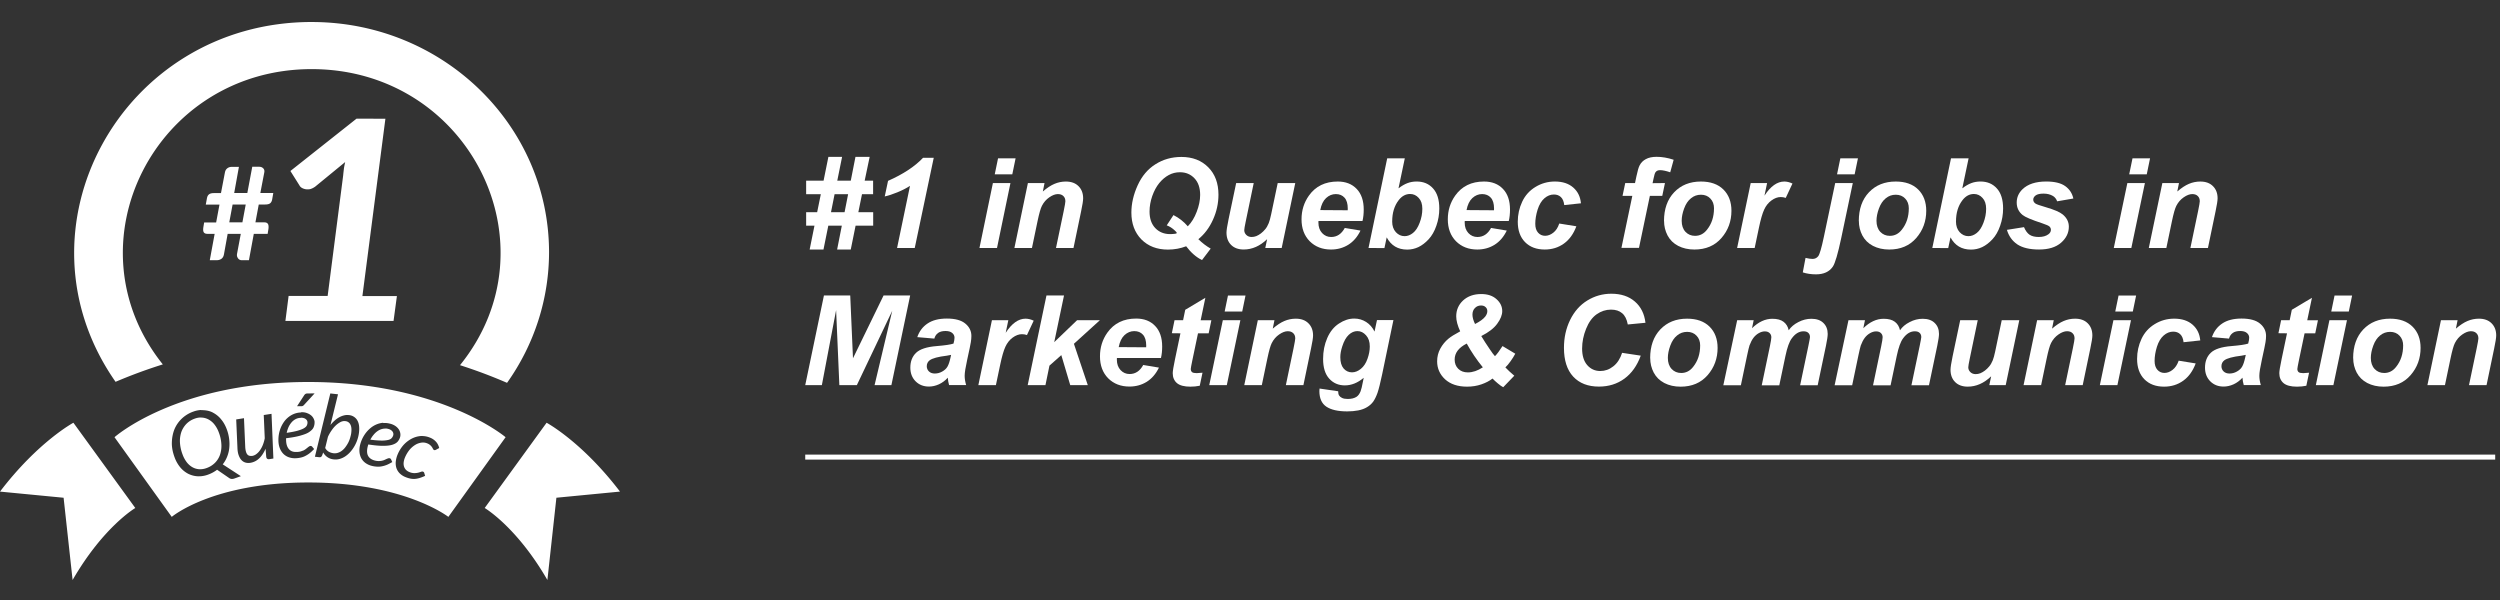
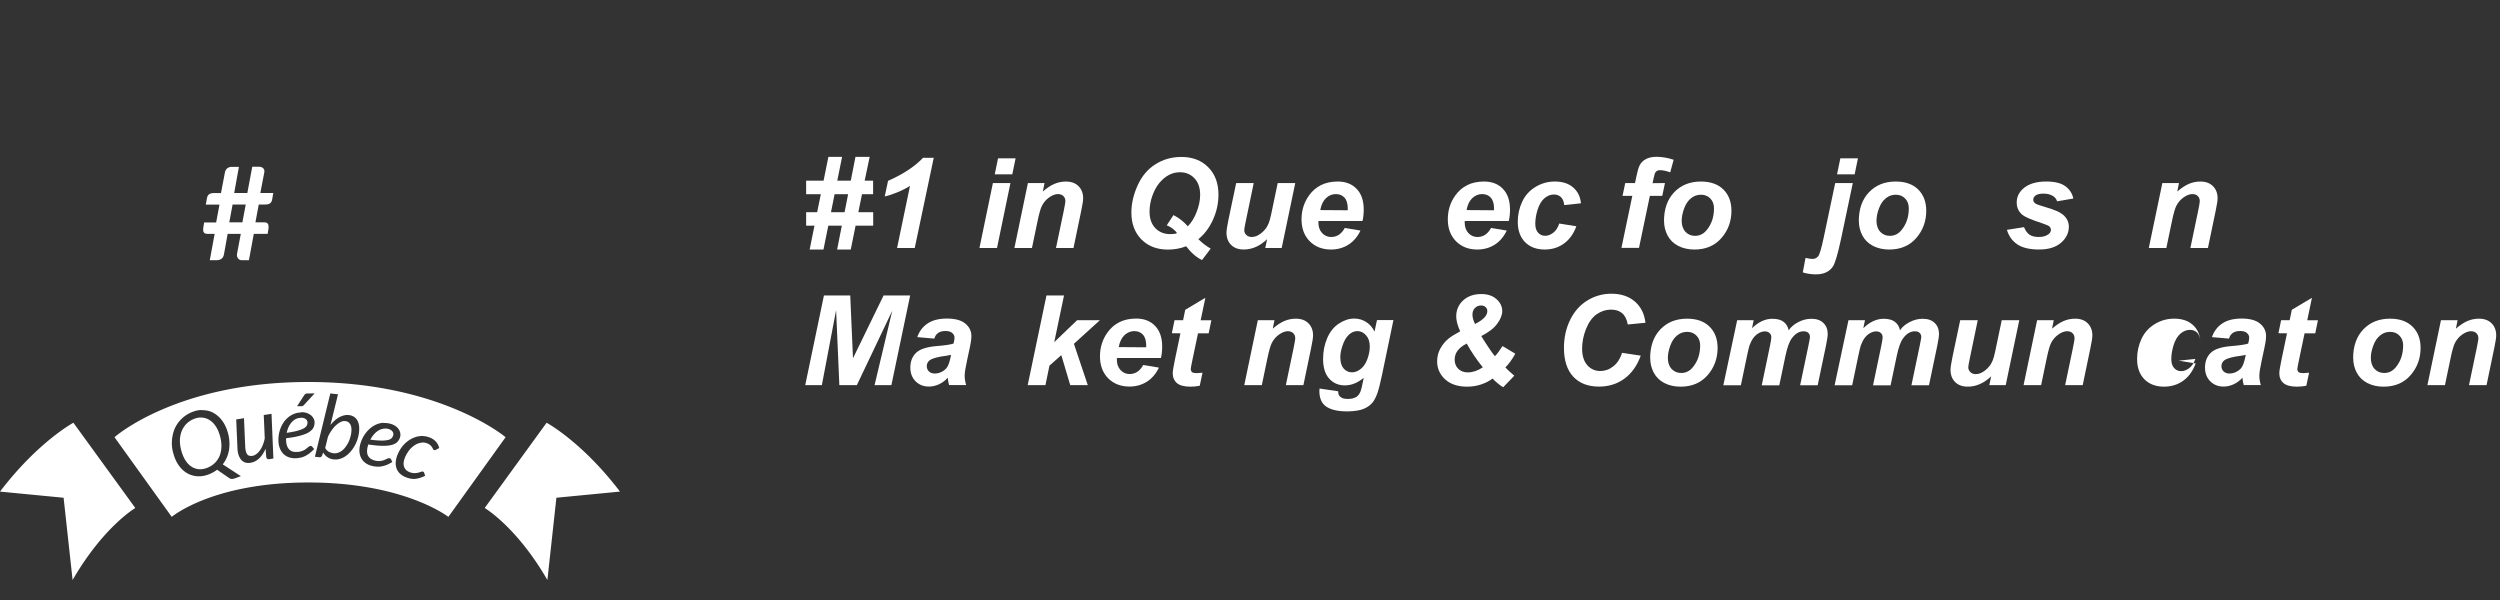
<svg xmlns="http://www.w3.org/2000/svg" xmlns:xlink="http://www.w3.org/1999/xlink" viewBox="0 0 250 60">
  <rect x="0" y="0" width="250" height="60" fill="#333333" stroke="none" />
  <g fill="#fff">
    <g fill-rule="evenodd">
-       <path d="M80.524 45.46v.5H249.52v-.5z" dominant-baseline="auto" />
      <path d="M30.835 38.2c-13.195 0-19.385 5.52-19.385 5.52l5.725 7.968s4.056-3.44 13.66-3.44 14 3.44 14 3.44l5.725-7.968s-6.52-5.52-19.713-5.52zm.626 1.14l-1.06 1.154a.489.475 0 0 1-.118.099.345.335 0 0 1-.142.03h-.437l.7-1.076a.518.503 0 0 1 .134-.148.382.371 0 0 1 .208-.053zm1.57.004l.77.086-.754 3.07a3.4 3.4 0 0 1 .422-.446 2.26 2.26 0 0 1 .45-.324 1.888 1.833 0 0 1 .479-.189 1.284 1.247 0 0 1 .479-.033 1.063 1.032 0 0 1 .845.512c.18.298.24.7.178 1.234a3.65 3.65 0 0 1-.16.707 3.756 3.647 0 0 1-.297.659 3.421 3.322 0 0 1-.407.568 2.664 2.586 0 0 1-.495.438 1.96 1.96 0 0 1-.56.263 1.488 1.445 0 0 1-.607.05 1.294 1.256 0 0 1-.632-.224 1.418 1.376 0 0 1-.425-.466l-.096.276a.451.437 0 0 1-.108.16c-.04.034-.096.046-.207.035l-.415-.046zm-12.9 1.673a2.117 2.056 0 0 1 .258.005c.343.022.672.1.953.268a2.577 2.502 0 0 1 .778.653c.23.275.413.602.554.977a4.456 4.326 0 0 1 .242.981 4.111 3.991 0 0 1 .007.936 3.364 3.266 0 0 1-.218.854 3.1 3.01 0 0 1-.431.744l1.814 1.182-.632.227a.747.725 0 0 1-.271.051.486.472 0 0 1-.24-.072l-1.235-.85a3.411 3.312 0 0 1-.425.275 3.316 3.219 0 0 1-.475.213 2.549 2.475 0 0 1-1.066.166 2.348 2.279 0 0 1-.952-.264 2.644 2.567 0 0 1-.782-.647 3.536 3.433 0 0 1-.549-.978c-.186-.502-.287-.993-.276-1.47s.096-.923.255-1.328a3.249 3.154 0 0 1 .731-1.07 3.21 3.21 0 0 1 1.154-.707 2.65 2.65 0 0 1 .806-.165zm9.985.205c.227-.005.427.022.594.093a1.256 1.219 0 0 1 .415.237.982.953 0 0 1 .244.324c.054.12.096.233.088.34a1.261 1.224 0 0 1-.108.538c-.076.166-.22.3-.43.448s-.502.25-.874.357-.85.193-1.436.264a1.141 1.108 0 0 0-.003.096l.003.093c.01.4.1.688.287.903s.444.298.796.28a1.416 1.374 0 0 0 .377-.052c.1-.032.2-.07.287-.1a1.408 1.367 0 0 0 .229-.145l.18-.144a1.639 1.591 0 0 1 .153-.113.26.26 0 0 1 .142-.046c.058-.001.107.022.153.07l.2.237a4.197 4.075 0 0 1-.435.408 2.74 2.661 0 0 1-.439.281 1.84 1.84 0 0 1-.468.168 2.453 2.382 0 0 1-.529.065 1.754 1.702 0 0 1-.696-.112 1.447 1.405 0 0 1-.529-.348 1.706 1.656 0 0 1-.343-.563c-.083-.22-.126-.468-.132-.742a3.516 3.414 0 0 1 .056-.681 3.507 3.405 0 0 1 .198-.653 3.191 3.098 0 0 1 .331-.578 2.348 2.279 0 0 1 .453-.461 2.175 2.112 0 0 1 .567-.315 1.994 1.936 0 0 1 .675-.124zm-2.964.16l.186 4.47-.386.062c-.2.03-.3-.046-.33-.233l-.065-.807c-.176.4-.395.744-.655.977a1.59 1.544 0 0 1-.859.429 1.092 1.06 0 0 1-.515-.028.901.875 0 0 1-.405-.27c-.114-.127-.2-.3-.267-.492s-.103-.435-.112-.707l-.124-2.84.778-.124.124 2.84c.015.35.08.602.188.756s.284.2.517.175a.91.884 0 0 0 .396-.174 1.629 1.581 0 0 0 .363-.373 2.51 2.51 0 0 0 .294-.54 3.785 3.675 0 0 0 .195-.674l-.1-2.326zm-7.113.367a1.84 1.84 0 0 0-.568.116 2.175 2.112 0 0 0-.834.525 2.386 2.316 0 0 0-.504.813 2.98 2.893 0 0 0-.138 1.043 4.225 4.102 0 0 0 .262 1.203 3.038 2.95 0 0 0 .415.77 1.935 1.879 0 0 0 .563.498 1.572 1.526 0 0 0 .675.205 1.783 1.731 0 0 0 .748-.116 2.26 2.26 0 0 0 .839-.522 2.204 2.14 0 0 0 .505-.809 2.922 2.837 0 0 0 .136-1.038 3.87 3.87 0 0 0-.26-1.2 2.81 2.81 0 0 0-.418-.768 1.912 1.856 0 0 0-.575-.503 1.523 1.479 0 0 0-.674-.206 1.767 1.716 0 0 0-.191-.004zm10.046.035a1.141 1.108 0 0 0-.514.124 1.361 1.321 0 0 0-.412.326 2.089 2.029 0 0 0-.301.466 2.865 2.782 0 0 0-.187.583c.455-.065.82-.136 1.095-.214s.486-.16.632-.247.243-.18.287-.28a.713.692 0 0 0 .064-.304.431.418 0 0 0-.159-.316.565.549 0 0 0-.201-.109.86.86 0 0 0-.304-.04zm4.34.32a.901.875 0 0 0-.341.084 2.108 2.047 0 0 0-.464.318 2.846 2.763 0 0 0-.444.512c-.145.203-.27.418-.382.662l-.275 1.117a.94.913 0 0 0 .364.377 1.256 1.219 0 0 0 .469.15.987.958 0 0 0 .444-.046 1.29 1.29 0 0 0 .403-.214 1.754 1.702 0 0 0 .341-.35 3.25 3.25 0 0 0 .281-.444 2.59 2.59 0 0 0 .196-.502c.048-.174.1-.35.112-.526.04-.344.007-.616-.098-.8a.61.592 0 0 0-.498-.33.814.791 0 0 0-.108-.004zm3.896.2c.222-.02.45.004.682.063a1.63 1.63 0 0 1 .548.241 1.26 1.26 0 0 1 .334.34 1.016.986 0 0 1 .144.377.939.912 0 0 1-.009.351 1.256 1.219 0 0 1-.254.487c-.12.135-.3.24-.54.314s-.553.106-.94.106-.863-.046-1.455-.136a.847.823 0 0 0-.029.093l-.024.088c-.1.378-.096.7.02.933s.345.406.682.492c.138.035.264.053.377.052a1.81 1.81 0 0 0 .316-.028 1.416 1.374 0 0 0 .26-.077l.213-.1a1.754 1.702 0 0 1 .179-.067.258.251 0 0 1 .15-.007.21.21 0 0 1 .127.1l.127.28c-.186.1-.364.205-.534.275a2.594 2.518 0 0 1-.501.15 1.821 1.768 0 0 1-.497.034 2.511 2.438 0 0 1-.527-.081 1.81 1.81 0 0 1-.64-.298 1.466 1.424 0 0 1-.411-.479 1.777 1.726 0 0 1-.173-.633 2.348 2.279 0 0 1 .081-.749 3.46 3.359 0 0 1 .244-.639 3.478 3.377 0 0 1 .375-.574 3.153 3.061 0 0 1 .479-.466 2.328 2.26 0 0 1 .564-.321 2.156 2.093 0 0 1 .633-.148zm.227.555a1.102 1.069 0 0 0-.261.021 1.352 1.312 0 0 0-.487.2 1.917 1.861 0 0 0-.422.376 2.837 2.754 0 0 0-.343.509 8.854 8.596 0 0 0 1.113.093 2.98 2.98 0 0 0 .677-.065c.167-.042.283-.108.354-.2a.66.66 0 0 0 .147-.275.4.4 0 0 0 .007-.166.465.451 0 0 0-.071-.182.585.568 0 0 0-.164-.16.824.8 0 0 0-.281-.122 1.207 1.172 0 0 0-.268-.04zm3.72.746a1.945 1.888 0 0 1 .709.15 1.58 1.58 0 0 1 .632.429c.153.173.25.376.313.617l-.345.186a.269.261 0 0 1-.088.026.153.148 0 0 1-.086-.012.196.191 0 0 1-.096-.096c-.026-.05-.054-.107-.096-.173a.996.967 0 0 0-.178-.206 1.01 1.01 0 0 0-.32-.193 1.063 1.032 0 0 0-.599-.065 1.6 1.6 0 0 0-.613.233 2.377 2.307 0 0 0-.563.501 3.338 3.24 0 0 0-.433.729 1.945 1.888 0 0 0-.135.481 1.13 1.098 0 0 0 .025.419.91.884 0 0 0 .186.337.996.967 0 0 0 .359.237 1.207 1.172 0 0 0 .494.107 1.725 1.674 0 0 0 .39-.045 2.933 2.847 0 0 0 .287-.09c.08-.03.153-.032.2-.01s.1.063.112.125l.088.293a4.23 4.23 0 0 1-.568.219 2.11 2.11 0 0 1-.479.088 1.653 1.605 0 0 1-.456-.039 2.683 2.604 0 0 1-.459-.145 1.706 1.656 0 0 1-.59-.384 1.428 1.386 0 0 1-.321-.531 1.706 1.656 0 0 1-.059-.646 2.683 2.604 0 0 1 .193-.722 3.42 3.42 0 0 1 .56-.903 2.999 2.911 0 0 1 .785-.628 2.346 2.277 0 0 1 .91-.287 1.552 1.507 0 0 1 .24-.009zM7.34 42.274S3.803 44.172 0 49.16l6.36.614.9 8.226c3.08-5.33 6.27-7.2 6.27-7.2zm47.32 0s3.537 1.898 7.34 6.885l-6.36.614-.9 8.227c-3.08-5.33-6.27-7.2-6.27-7.2z" />
    </g>
-     <path d="M31.18 2.2C12.136 2.203.855 22.888 11.557 38.182c1.55-.66 3.127-1.242 4.725-1.742C6.65 24.396 15.52 6.87 31.223 6.912S55.698 24.525 46 36.518a50.94 50.94 0 0 1 4.705 1.766c2.727-3.836 4.192-8.384 4.2-13.045 0-12.723-10.624-23.037-23.73-23.037zm4.475 9.664L29.04 17.1l.906 1.44c.05.1.123.17.22.236.107.065.23.113.365.14.147.028.303.028.47 0 .17-.043.34-.126.516-.25l3-2.46c-.048.23-.1.464-.13.697a21.76 21.76 0 0 0-.072.658l-1.55 12.035H28.86l-.32 2.5h10.814l.336-2.488h-3.45l2.3-17.734z" />
    <g font-weight="bold">
      <path d="M25.38 23.386l-.487 2.637h-.73q-.1 0-.205-.052-.096-.052-.16-.142-.064-.1-.096-.207-.026-.123.006-.26l.372-1.978h-1.313l-.372 2.055q-.05.3-.256.446-.205.136-.455.136h-.705l.487-2.637h-.737q-.243 0-.346-.142-.102-.15-.05-.498l.083-.5h1.2l.333-1.784h-1.37l.122-.666q.05-.246.205-.362.154-.123.493-.123h.7l.397-2.08q.05-.26.237-.4.186-.142.436-.142h.724L23.42 19.3h1.313l.493-2.624h.705q.243 0 .4.162.147.155.1.394l-.397 2.068h1.294l-.115.666q-.05.246-.205.368-.154.116-.493.116h-.64l-.333 1.784h.9q.243 0 .346.15.1.142.058.498l-.083.504zm-2.453-1.15h1.313l.333-1.784H23.26z" font-size="12.868" font-family="Lato" />
      <g font-size="12.524" font-style="italic" font-family="arial">
        <path d="M81.447 22.568h-.832v-1.345h1.1l.367-1.804h-1.468v-1.35h1.743l.483-2.385h1.37l-.483 2.385h1.35l.47-2.385h1.42l-.5 2.385h.844v1.35H86.2l-.367 1.804h1.486v1.345h-1.76l-.483 2.385h-1.364l.47-2.385H82.83l-.483 2.385h-1.382zm2.012-3.15l-.36 1.804h1.358l.355-1.804zm5.015.232l.33-1.565q2.27-1 3.5-2.305h1.07l-1.9 9.02h-1.767L91 18.587q-.55.355-1.272.648-.715.294-1.284.416zm11.33-3.815h1.755l-.33 1.6h-1.755zm-.514 2.47h1.755L99.7 24.8h-1.755zm3.5.001h1.663l-.17.844q.624-.538 1.162-.764.544-.232 1.144-.232.8 0 1.26.46.465.46.465 1.217 0 .342-.202 1.296l-.764 3.675h-1.75l.77-3.687q.17-.826.17-.985 0-.336-.202-.526-.196-.196-.55-.196-.385 0-.856.324-.47.324-.74.856-.196.38-.44 1.547l-.556 2.666h-1.755zm15.837 6.317q-.428.165-.887.25-.46.086-.948.086-1.64 0-2.654-1.02-1-1.027-1-2.678 0-1.35.63-2.733.63-1.382 1.773-2.1 1.15-.734 2.6-.734 1.663 0 2.685 1.033 1.02 1.027 1.02 2.74 0 1.3-.55 2.507-.544 1.2-1.462 1.945.587.575 1.235.942l-.868 1.144q-.856-.416-1.578-1.37zm.153-1.994q.556-.563.893-1.455.342-.893.342-1.682 0-1.064-.57-1.663-.57-.605-1.45-.605-.605 0-1.12.28-.514.275-.948.8-.428.526-.703 1.303-.27.777-.27 1.553 0 1.046.575 1.65.58.6 1.48.6.25 0 .526-.037.098-.018.116-.037.025-.018.025-.055 0-.05-.183-.22-.385-.367-.82-.526l.673-1.027q.826.416 1.43 1.12z" />
        <use xlink:href="#A" />
        <use xlink:href="#B" />
        <use xlink:href="#C" />
        <use xlink:href="#B" x="14.628" />
        <path d="M155.93 22.354l1.706.275q-.422 1.137-1.247 1.73-.826.593-1.914.593-1.24 0-1.97-.74-.728-.74-.728-2.036 0-1.058.44-2 .44-.942 1.327-1.48.887-.544 1.945-.544 1.15 0 1.835.6.685.6.77 1.578l-1.67.177q-.06-.544-.336-.8-.27-.257-.7-.257-.508 0-.948.38-.44.38-.68 1.137-.232.752-.232 1.413 0 .575.28.887.28.312.703.312.422 0 .813-.306.4-.306.6-.917zm10.566-4.048l-.27 1.284h-1.24l-1.088 5.2h-1.755l1.088-5.2h-.978l.27-1.284h.978l.14-.667q.17-.82.324-1.107.208-.4.618-.618.416-.232 1.082-.232.807 0 1.7.294l-.342 1.254q-.63-.214-1.02-.214-.3 0-.446.2-.098.122-.202.642l-.098.46z" />
        <use xlink:href="#D" />
        <use xlink:href="#E" />
        <path d="M184.034 15.835h1.76l-.33 1.6h-1.76zm-.514 2.47h1.76l-1.156 5.497q-.5 2.354-.838 2.856-.526.777-1.688.777-.722 0-1.32-.196l.275-1.45q.422.104.7.104.355 0 .57-.275.214-.275.563-1.932z" />
        <use xlink:href="#D" x="19.48" />
        <use xlink:href="#C" x="56.38" />
        <path d="M200.7 22.984l1.7-.27q.226.538.563.764.336.22.917.22.6 0 .96-.27.25-.183.25-.446 0-.177-.128-.318-.135-.135-.728-.33-1.6-.526-1.97-.832-.593-.477-.593-1.247 0-.77.575-1.327.8-.777 2.38-.777 1.254 0 1.896.46.642.46.813 1.24l-1.62.28q-.128-.355-.416-.532-.4-.238-.942-.238-.55 0-.795.183-.238.183-.238.422 0 .245.245.404.153.098.985.342 1.284.373 1.718.734.612.508.612 1.223 0 .923-.777 1.602-.777.68-2.2.68-1.406 0-2.177-.514-.764-.52-1.04-1.455z" />
        <use xlink:href="#F" />
        <use xlink:href="#G" />
        <path d="M85.685 38.513h-1.75l-.324-7.5-1.425 7.5h-1.663l1.87-8.965h2.63l.275 6.28 3.058-6.28h2.66l-1.877 8.965h-1.682l1.767-7.436z" />
        <use xlink:href="#H" />
        <use xlink:href="#E" x="-75.877" y="13.714" />
        <path d="M102.77 38.513l1.877-8.965h1.755l-.978 4.666 2.287-2.195h2.28l-2.6 2.36 1.388 4.134h-1.755l-.893-3.002-1.186 1.052-.4 1.95z" />
        <use xlink:href="#B" x="-20.155" y="13.703" />
        <use xlink:href="#I" />
        <use xlink:href="#F" x="-90.453" y="13.715" />
        <use xlink:href="#G" x="-90.453" y="13.714" />
        <path d="M131.964 38.856l1.853.27q0 .28.092.422.092.147.294.245.208.104.563.104.556 0 .893-.22.25-.17.4-.55.098-.238.25-1.04l.06-.306q-.9.758-1.883.758-.954 0-1.565-.673-.612-.673-.612-1.97 0-1.144.416-2.097.416-.954 1.168-1.443.752-.5 1.535-.5.648 0 1.186.342.538.342.838.96l.245-1.15h1.645l-1.125 5.412q-.275 1.303-.465 1.86-.2.556-.434.887-.245.33-.618.55-.373.226-.88.324-.508.098-1.1.098-1.376 0-2.08-.47-.703-.47-.703-1.565 0-.116.018-.257zm2.067-3.137q0 .74.33 1.13.336.385.838.385.46 0 .887-.35.434-.35.66-1 .232-.642.232-1.24 0-.7-.373-1.113-.373-.422-.862-.422-.47 0-.868.373-.4.373-.648 1.15-.196.6-.196 1.076zm16.23-1.107l1.266.758q-.177.342-.465.746-.28.397-.526.624.35.373.893.832l-1.107 1.15q-.208-.1-.532-.373-.318-.263-.538-.495-.44.35-1.107.58-.667.232-1.437.232-1.394 0-2.2-.734-.795-.74-.795-1.8 0-.68.312-1.26.318-.587.82-1.003.36-.3 1.174-.734-.397-.862-.397-1.504 0-.942.685-1.584.7-.642 1.816-.642.966 0 1.53.514.57.508.57 1.192 0 .58-.5 1.26-.483.673-1.596 1.235.35.587.868 1.345.312.465.5.667.312-.312.746-.997zm-2.752-2.214q.722-.367 1.015-.74.208-.27.208-.544 0-.25-.17-.4-.165-.165-.46-.165-.367 0-.612.257-.245.25-.245.66 0 .4.263.942zm-.844 1.963q-1.2.605-1.2 1.596 0 .563.36.923.36.36.96.36.728 0 1.498-.508-.923-1.125-1.608-2.373zm15.55.924l1.86.28q-.544 1.5-1.633 2.3-1.088.795-2.55.795-1.645 0-2.574-1-.923-1-.923-2.874 0-1.53.618-2.795.624-1.272 1.724-1.945 1.1-.673 2.397-.673 1.455 0 2.354.783.9.777 1.058 2.122l-1.767.17q-.147-.783-.57-1.13-.416-.355-1.113-.355-.764 0-1.43.465-.66.465-1.058 1.455-.397.985-.397 1.97 0 1.076.514 1.663.52.587 1.3.587.715 0 1.3-.465.6-.465.893-1.376z" />
        <use xlink:href="#D" x="-1.384" y="13.714" />
        <use xlink:href="#J" />
        <use xlink:href="#J" x="11.13" />
        <use xlink:href="#A" x="72.403" y="13.714" />
        <use xlink:href="#G" x="-12.523" y="13.714" />
        <use xlink:href="#F" x="-1.393" y="13.715" />
-         <path d="M217.862 36.067l1.706.275q-.422 1.137-1.247 1.73-.826.593-1.914.593-1.24 0-1.97-.74-.728-.74-.728-2.036 0-1.058.44-2 .44-.942 1.327-1.48.887-.544 1.945-.544 1.15 0 1.835.6.685.6.77 1.578l-1.67.177q-.06-.544-.336-.8-.27-.257-.7-.257-.508 0-.948.38-.44.38-.68 1.137-.232.752-.232 1.413 0 .575.28.887.28.312.703.312.422 0 .813-.306.4-.306.612-.917z" />
+         <path d="M217.862 36.067l1.706.275q-.422 1.137-1.247 1.73-.826.593-1.914.593-1.24 0-1.97-.74-.728-.74-.728-2.036 0-1.058.44-2 .44-.942 1.327-1.48.887-.544 1.945-.544 1.15 0 1.835.6.685.6.77 1.578q-.06-.544-.336-.8-.27-.257-.7-.257-.508 0-.948.38-.44.38-.68 1.137-.232.752-.232 1.413 0 .575.28.887.28.312.703.312.422 0 .813-.306.4-.306.612-.917z" />
        <use xlink:href="#H" x="129.467" />
        <use xlink:href="#I" x="110.658" />
        <use xlink:href="#F" x="20.206" y="13.715" />
        <use xlink:href="#D" x="68.914" y="13.714" />
        <use xlink:href="#G" x="27.861" y="13.714" />
      </g>
    </g>
  </g>
  <defs>
    <path id="A" d="M123.617 18.306h1.755l-.8 3.846q-.147.7-.147.862 0 .28.208.483.208.202.532.202.232 0 .46-.086.226-.092.465-.27.238-.183.428-.416.2-.232.355-.612.116-.28.25-.917l.648-3.094h1.755l-1.358 6.494h-1.64l.183-.88q-1.076 1.033-2.342 1.033-.8 0-1.26-.46-.46-.46-.46-1.23 0-.336.208-1.34z" />
    <path id="B" d="M136.25 22.097h-4.403q-.006.104-.006.16 0 .648.367 1.046.373.397.905.397.874 0 1.364-.905l1.572.263q-.46.948-1.23 1.425-.764.47-1.718.47-1.3 0-2.128-.826-.82-.832-.82-2.195 0-1.333.74-2.373 1-1.406 2.88-1.406 1.192 0 1.896.74.703.734.703 2.06 0 .636-.122 1.144zm-1.48-1.07q.006-.116.006-.177 0-.722-.324-1.082-.324-.36-.868-.36-.544 0-.978.4-.428.4-.58 1.2z" />
-     <path id="C" d="M136.85 24.8l1.87-8.965h1.76l-.63 2.996q.483-.367.9-.52.422-.16.917-.16 1.027 0 1.645.7.618.685.618 2 0 .887-.294 1.724-.287.832-.777 1.358-.483.52-1.02.777-.532.25-1.12.25-1.394 0-2.05-1.223l-.226 1.07zm2.367-2.648q0 .654.367 1.064.373.4.874.4.44 0 .838-.318.404-.318.667-1.015.27-.697.27-1.406 0-.7-.36-1.082-.355-.397-.862-.397-.66 0-1.137.612-.654.838-.654 2.134z" />
    <path id="D" d="M166.4 22.103q0-1.804 1.015-2.874 1.02-1.076 2.678-1.076 1.437 0 2.244.795.807.8.807 2.128 0 1.578-1 2.727-1 1.15-2.703 1.15-.917 0-1.627-.367-.7-.367-1.058-1.04-.35-.673-.35-1.443zm5.002-1.254q0-.624-.367-.997-.36-.38-.936-.38-.57 0-1 .355-.44.35-.685 1.02-.245.667-.245 1.23 0 .697.38 1.107.38.4.954.4.722 0 1.2-.618.697-.874.697-2.128z" />
-     <path id="E" d="M175.07 18.306h1.64l-.263 1.26q.917-1.413 1.987-1.413.38 0 .813.2l-.673 1.437q-.238-.086-.508-.086-.453 0-.923.342-.465.342-.728.917-.263.57-.52 1.8l-.428 2.036h-1.755z" />
-     <path id="F" d="M213.25 15.835h1.755l-.33 1.6h-1.755zm-.514 2.47h1.755l-1.358 6.494h-1.755z" />
    <path id="G" d="M216.235 18.306h1.663l-.17.844q.624-.538 1.162-.764.544-.232 1.144-.232.8 0 1.26.46.465.46.465 1.217 0 .342-.202 1.296l-.764 3.675h-1.755l.77-3.687q.17-.826.17-.985 0-.336-.202-.526-.196-.196-.55-.196-.385 0-.856.324-.47.324-.74.856-.196.38-.44 1.547l-.556 2.666h-1.755z" />
    <path id="H" d="M93.44 33.86l-1.712-.147q.294-.868 1.02-1.358.734-.5 1.938-.5 1.254 0 1.853.508.6.5.6 1.23 0 .294-.055.624-.05.33-.36 1.737-.257 1.162-.257 1.627 0 .416.147.923h-1.706q-.104-.355-.128-.734-.385.428-.887.66-.5.226-1 .226-.807 0-1.333-.526-.526-.532-.526-1.364 0-.93.575-1.486.58-.556 2.067-.673 1.254-.104 1.676-.25.1-.367.1-.587 0-.28-.226-.47-.226-.2-.673-.2-.47 0-.746.196-.27.2-.367.544zm1.67 1.627q-.16.043-.422.08-1.32.16-1.724.465-.287.22-.287.593 0 .306.22.52.22.208.58.208.397 0 .746-.2.355-.196.526-.495.177-.306.312-.948z" />
    <path id="I" d="M117.184 33.322l.27-1.303h.856l.214-1.04 2.012-1.2-.47 2.25h1.07l-.27 1.303H119.8l-.57 2.72q-.153.74-.153.844 0 .202.128.318.128.1.465.1.116 0 .58-.043l-.275 1.303q-.453.092-.93.092-.93 0-1.35-.355-.422-.36-.422-.997 0-.3.226-1.382l.544-2.6z" />
    <path id="J" d="M173.717 32.02h1.65l-.165.8q.966-.942 2.03-.942.734 0 1.13.306.397.306.508.844.336-.5.966-.82.63-.33 1.3-.33.777 0 1.2.416.434.416.434 1.1 0 .336-.17 1.162l-.832 3.97h-1.755l.832-3.97q.153-.746.153-.844 0-.27-.165-.422-.16-.16-.483-.16-.654 0-1.168.7-.373.495-.636 1.755l-.618 2.947h-1.755l.82-3.926q.14-.68.14-.88 0-.257-.177-.422-.17-.165-.477-.165-.287 0-.593.17-.306.17-.538.47-.226.3-.4.77-.073.22-.238.997l-.624 2.984h-1.755z" />
  </defs>
</svg>